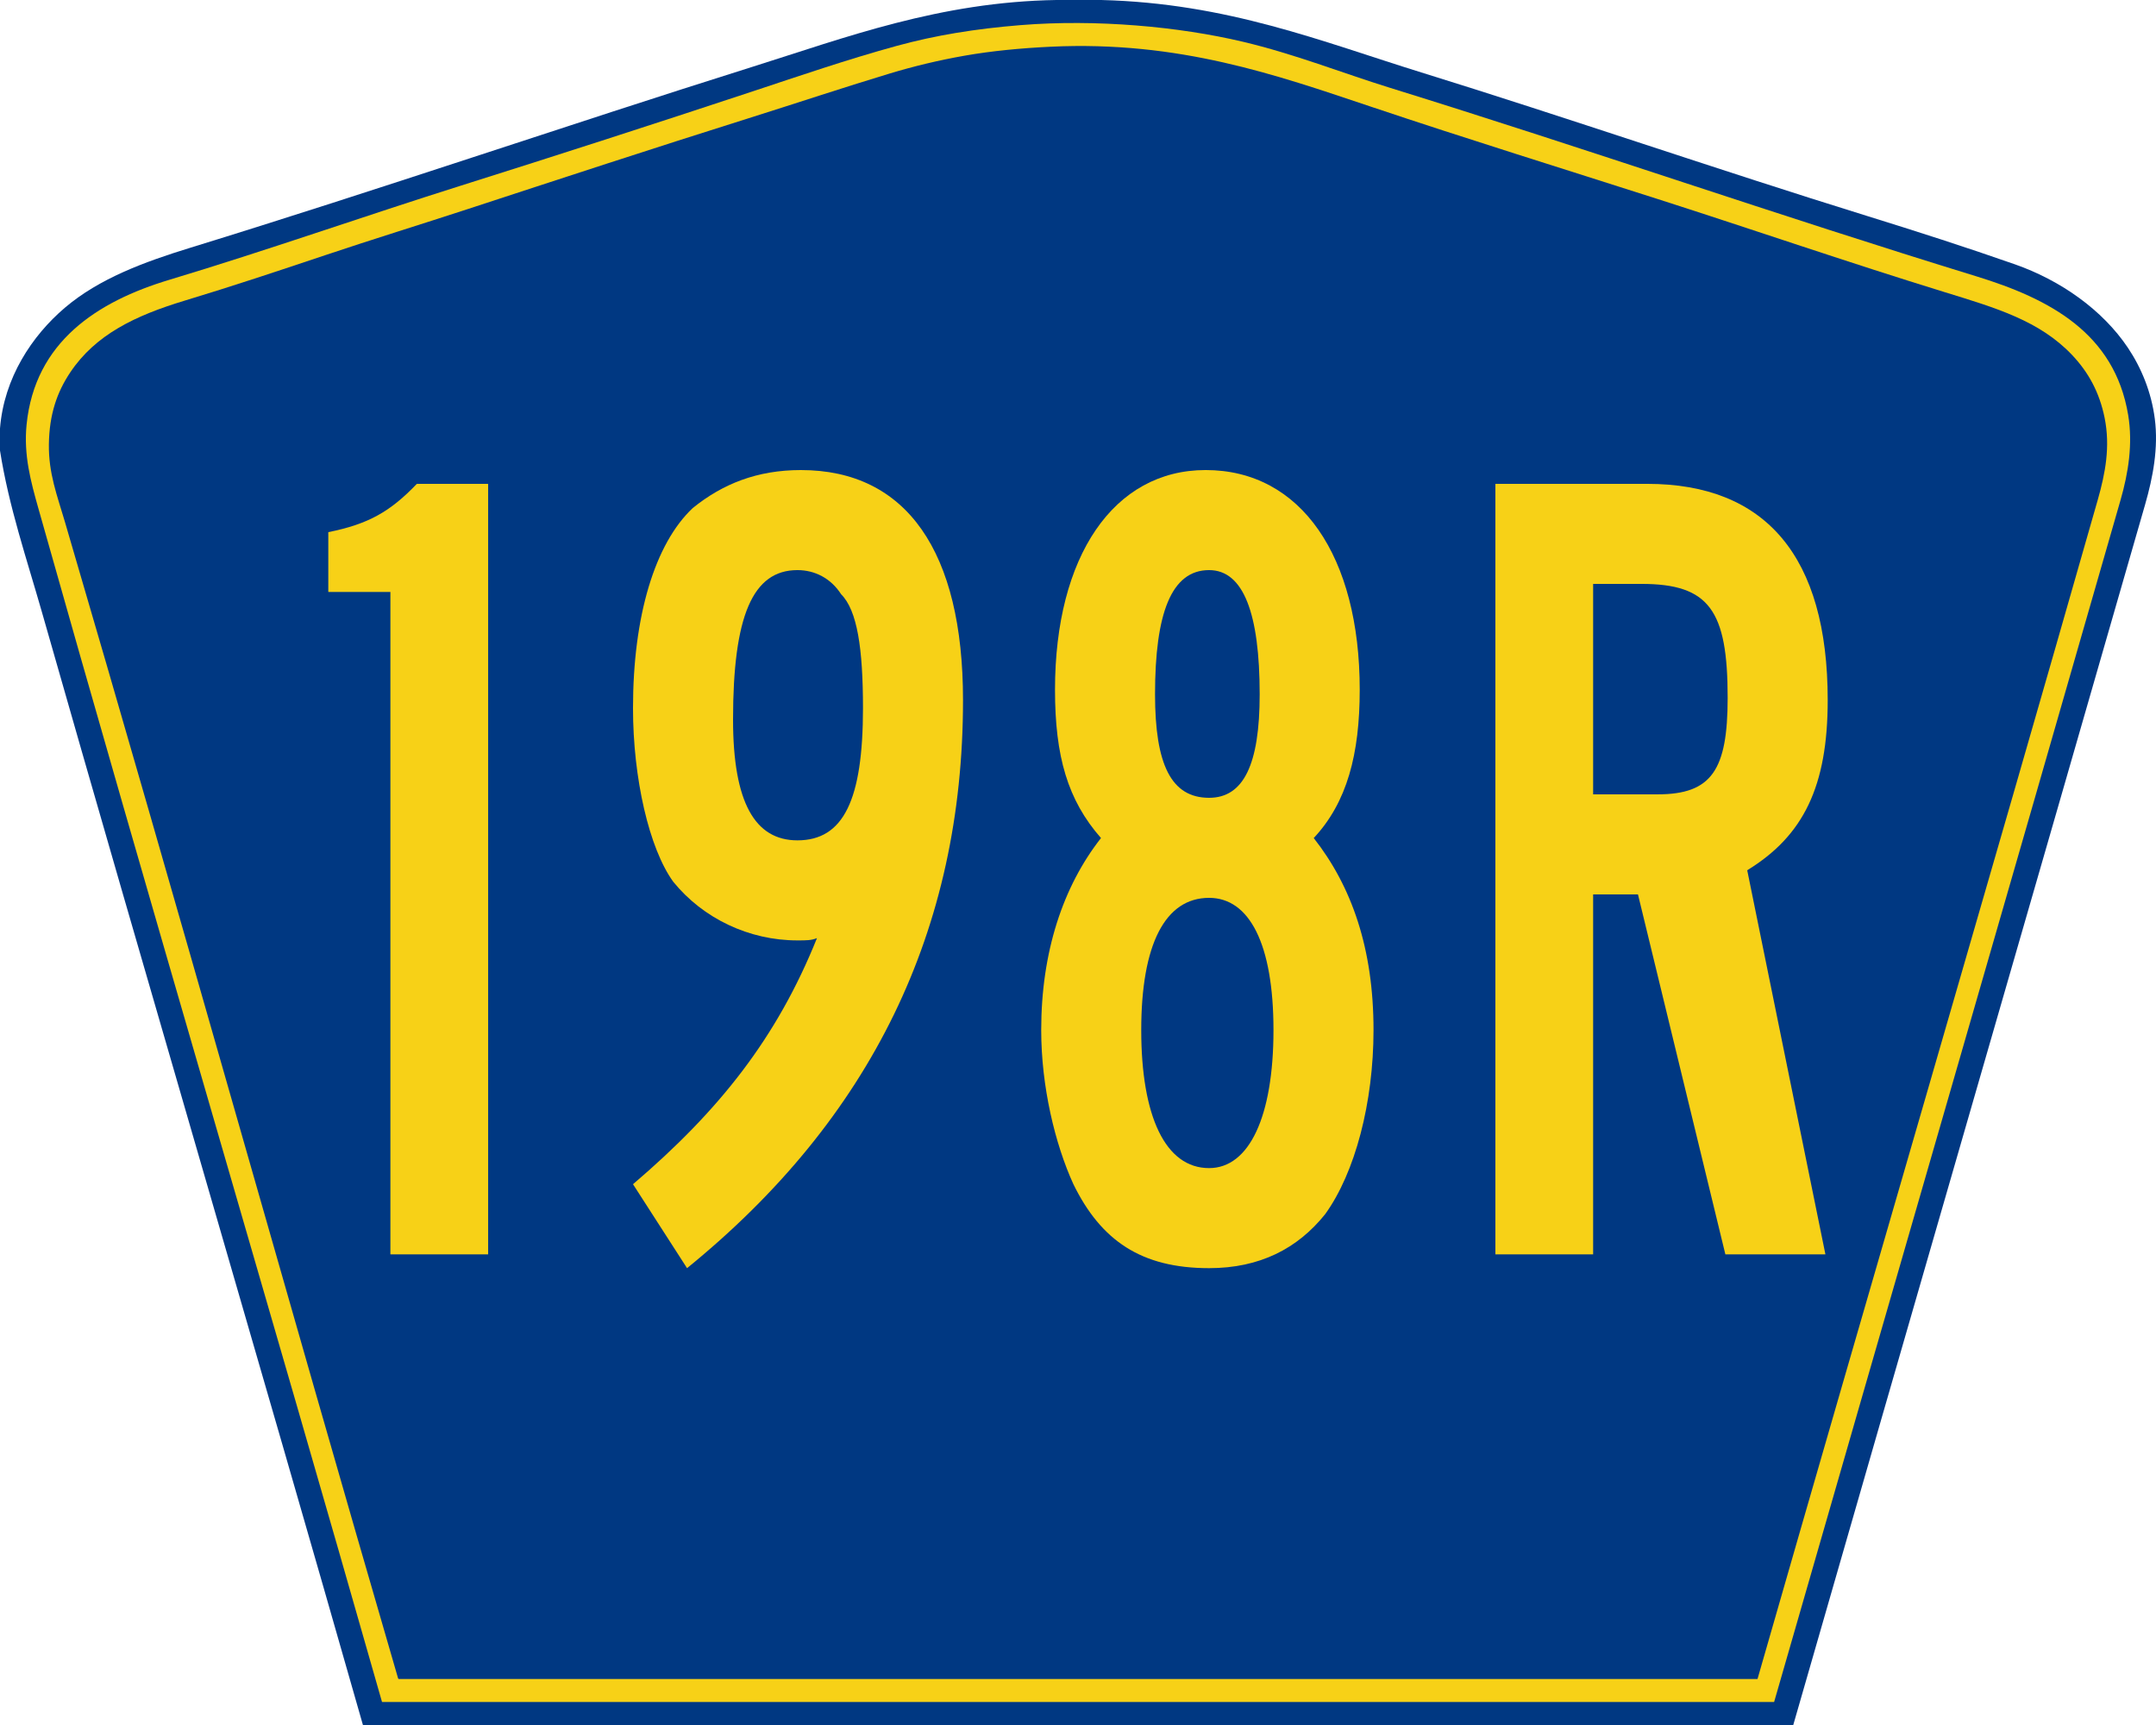
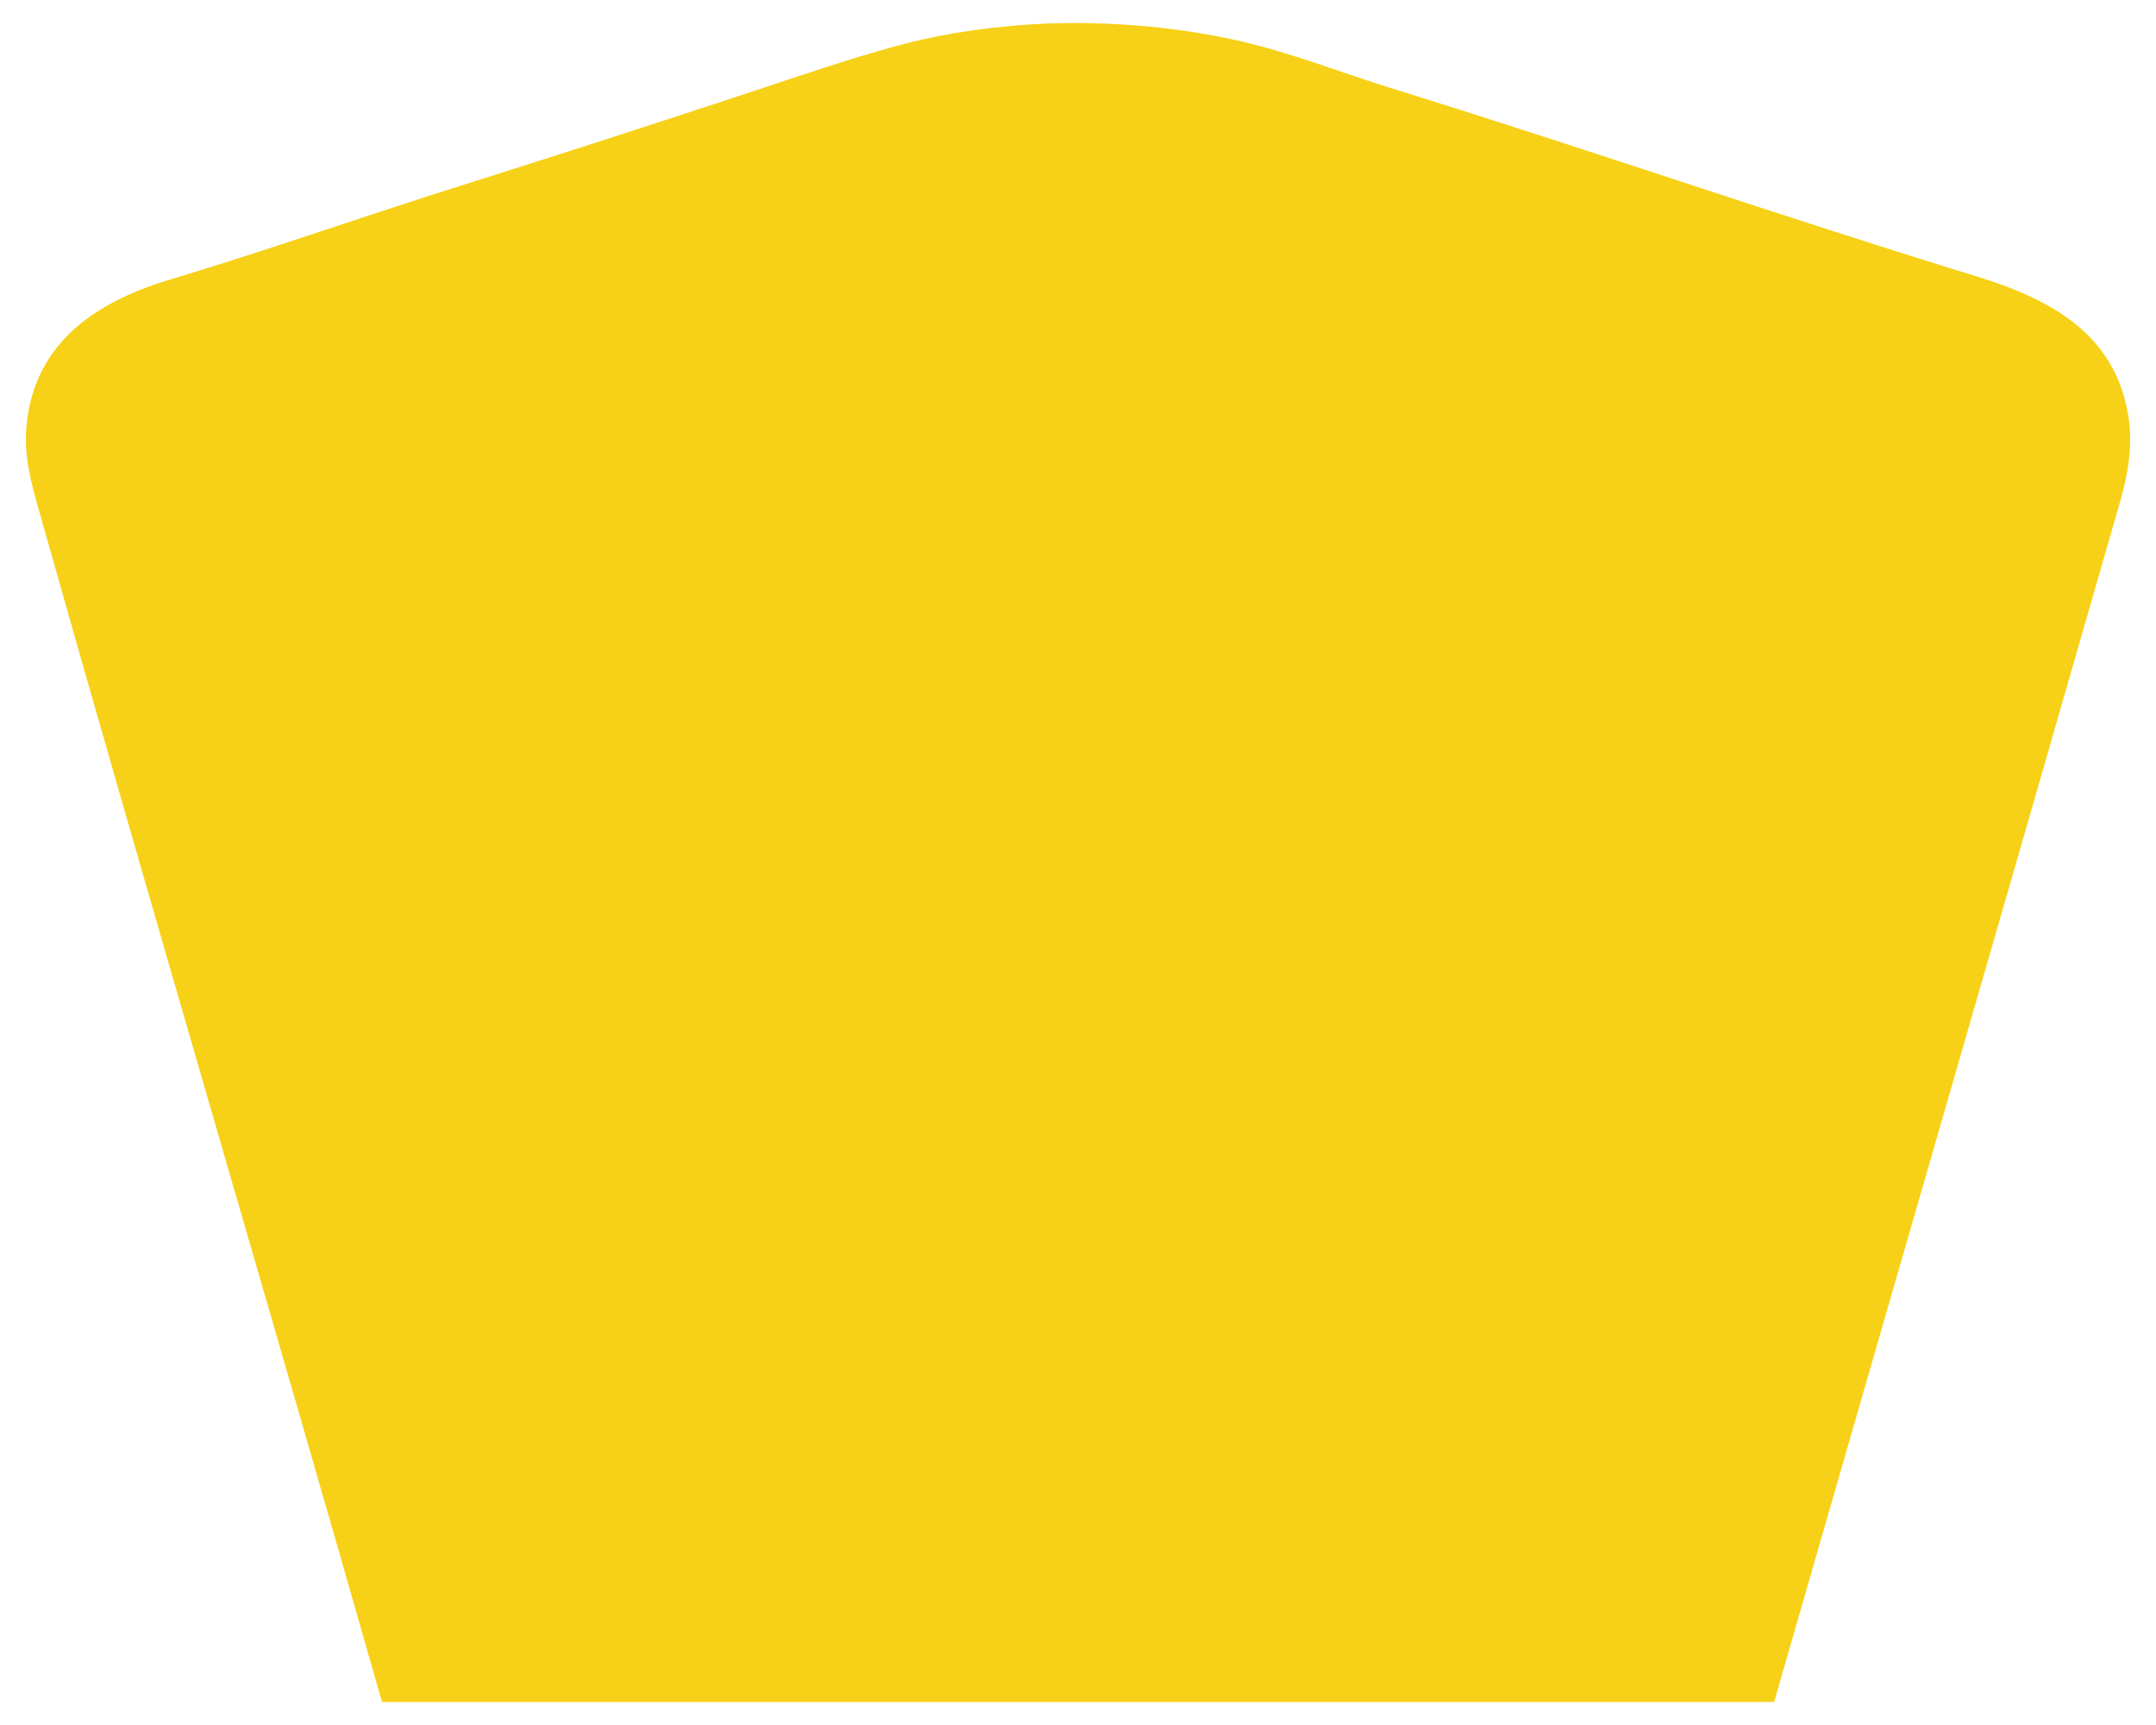
<svg xmlns="http://www.w3.org/2000/svg" version="1.1" id="PR_Secondary_Wide" width="750" height="600" viewBox="0 0 750 600" overflow="visible" enable-background="new 0 0 750 600" xml:space="preserve">
  <g id="Guides" display="none">
</g>
-   <path id="Outer" fill-rule="evenodd" clip-rule="evenodd" fill="#003882" d="M367.472,0c5.201,0,10.401,0,15.603,0  c44.009,1.097,76.678,14.447,111.368,25.2c51.117,15.844,102.992,33.783,155.055,49.92c17.227,5.339,34.5,10.895,51.364,16.8  c15.928,5.577,30.537,15.861,39.363,29.04c4.692,7.007,8.163,15.438,9.361,24.72c1.306,10.12-0.654,20.346-3.36,29.76  C705.841,315.928,664.66,457.882,623.814,600c-165.854,0-331.709,0-497.563,0C89.38,470.705,51.519,342.402,14.642,213.119  C9.352,194.574,3.053,176.197,0,156.72c0-2.561,0-5.12,0-7.681c1.371-17.575,11.111-32.249,22.562-41.999  C34.48,96.893,50.135,91.117,66.246,86.16c65.522-20.159,130.69-42.532,195.377-62.88C294.184,13.038,326.852,0.649,367.472,0z" />
  <path id="Margin_2_" fill-rule="evenodd" clip-rule="evenodd" fill="#F7D117" d="M132.893,592  C93.089,452.37,52.194,314.584,13.328,176.759c-2.611-9.26-5.138-18.492-4.082-29.043c2.885-28.844,24.581-42.85,49.699-50.405  c33.896-10.196,68.037-22.233,101.077-32.643c34.384-10.833,67.794-21.631,101.078-32.644c17.146-5.673,33.545-11.323,50.899-16.082  c13.404-3.675,27.372-5.938,42.977-7.201c26.465-2.141,55.158,0.526,77.309,5.761c18.077,4.271,34.729,10.921,51.38,16.082  c69.03,21.392,134.544,44.251,203.837,65.526c25.564,7.85,48.097,19.799,52.819,48.245c1.672,10.068,0.052,20.141-2.641,29.523  C697.801,312.839,657.463,451.913,617.155,592C455.734,592,294.313,592,132.893,592z" />
-   <path id="Inner_2_" fill-rule="evenodd" clip-rule="evenodd" fill="#003882" d="M611.382,583.991c-157.477,0-314.952,0-472.429,0  c-0.278,0.039-0.427-0.053-0.479-0.24C99.31,449.247,61.858,315.27,22.527,181.338c-2.619-8.917-5.677-16.719-5.521-26.875  c0.157-10.28,2.766-17.976,7.442-24.956c8.773-13.097,22.532-19.729,39.849-24.956c16.166-4.88,32.686-10.373,48.971-15.838  c16.497-5.536,33.002-10.611,48.972-15.837c32.978-10.793,65.297-21.409,97.941-31.675c16.808-5.285,32.772-10.625,49.212-15.598  c8.467-2.561,17.096-4.638,26.166-6.238c9.241-1.631,19.609-2.629,30.007-3.12c44.659-2.109,78.292,9.771,111.386,20.877  c33.337,11.188,66.795,21.564,99.862,32.154c32.821,10.512,66.562,22.152,99.863,32.395c17.71,5.447,32.901,9.921,44.169,21.836  c5.627,5.948,9.487,12.935,11.283,21.836c2.015,9.991,0.252,19.262-2.4,28.555C690.799,310.321,650.855,446.543,611.382,583.991z" />
  <g>
-     <path fill="#F7D117" d="M135.807,436.297V205.896h-21.6v-20.8c14-2.8,21.6-7.2,30.8-16.8h24.8v268.001H135.807z" />
    <path fill="#F7D117" d="M239.002,441.097l-18.8-29.2c30-25.6,50-50.8,64-85.6c-2,0.8-3.6,0.8-6.8,0.8c-16.8,0-32.8-7.601-43.2-20.4   c-8.4-11.6-14-36-14-60.4c0-32,7.6-57.2,20.8-69.6c10.4-8.4,22.4-13.2,37.6-13.2c36.8,0,56.4,28.4,56.4,80   C335.002,323.496,303.002,389.097,239.002,441.097z M292.603,206.696c-3.6-5.6-9.2-8.4-15.2-8.4c-15.6,0-22.4,16-22.4,52   c0,28.8,7.6,42,22.4,42c16,0,22.8-14,22.8-46C300.203,225.496,298.203,212.296,292.603,206.696z" />
    <path fill="#F7D117" d="M460.999,422.297c-9.6,12-22.8,18.8-40.399,18.8c-23.601,0-37.601-9.6-47.2-29.2c-6.4-14-11.2-34-11.2-53.6   c0-27.2,7.6-50,20.8-66.801c-11.6-13.2-16-28.4-16-51.6c0-46.4,20.4-76.4,52.4-76.4c33.2,0,53.6,30,53.6,76.4   c0,22.4-4.399,39.2-16,51.6c13.2,16.801,20.801,38.4,20.801,66.801C477.8,383.496,471.399,407.896,460.999,422.297z M420.6,312.297   c-15.2,0-23.601,16-23.601,46s8.4,48,23.601,48c14,0,22.399-18,22.399-48S434.6,312.297,420.6,312.297z M420.6,198.296   c-13.2,0-18.801,15.2-18.801,43.2c0,24.4,5.601,36,18.801,36c12,0,17.6-11.6,17.6-36C438.199,213.496,432.6,198.296,420.6,198.296z   " />
-     <path fill="#F7D117" d="M607.798,302.696l27.2,133.601h-34.801l-30.4-125.201h-15.6v125.201h-34V168.296h52.8   c41.2,0,62.801,25.2,62.801,75.2C635.798,273.496,627.397,290.696,607.798,302.696z M570.997,203.096h-16.8v73.2h22.4   c18.8,0,24.399-8.4,24.399-33.6C600.997,212.296,594.598,203.096,570.997,203.096z" />
  </g>
</svg>